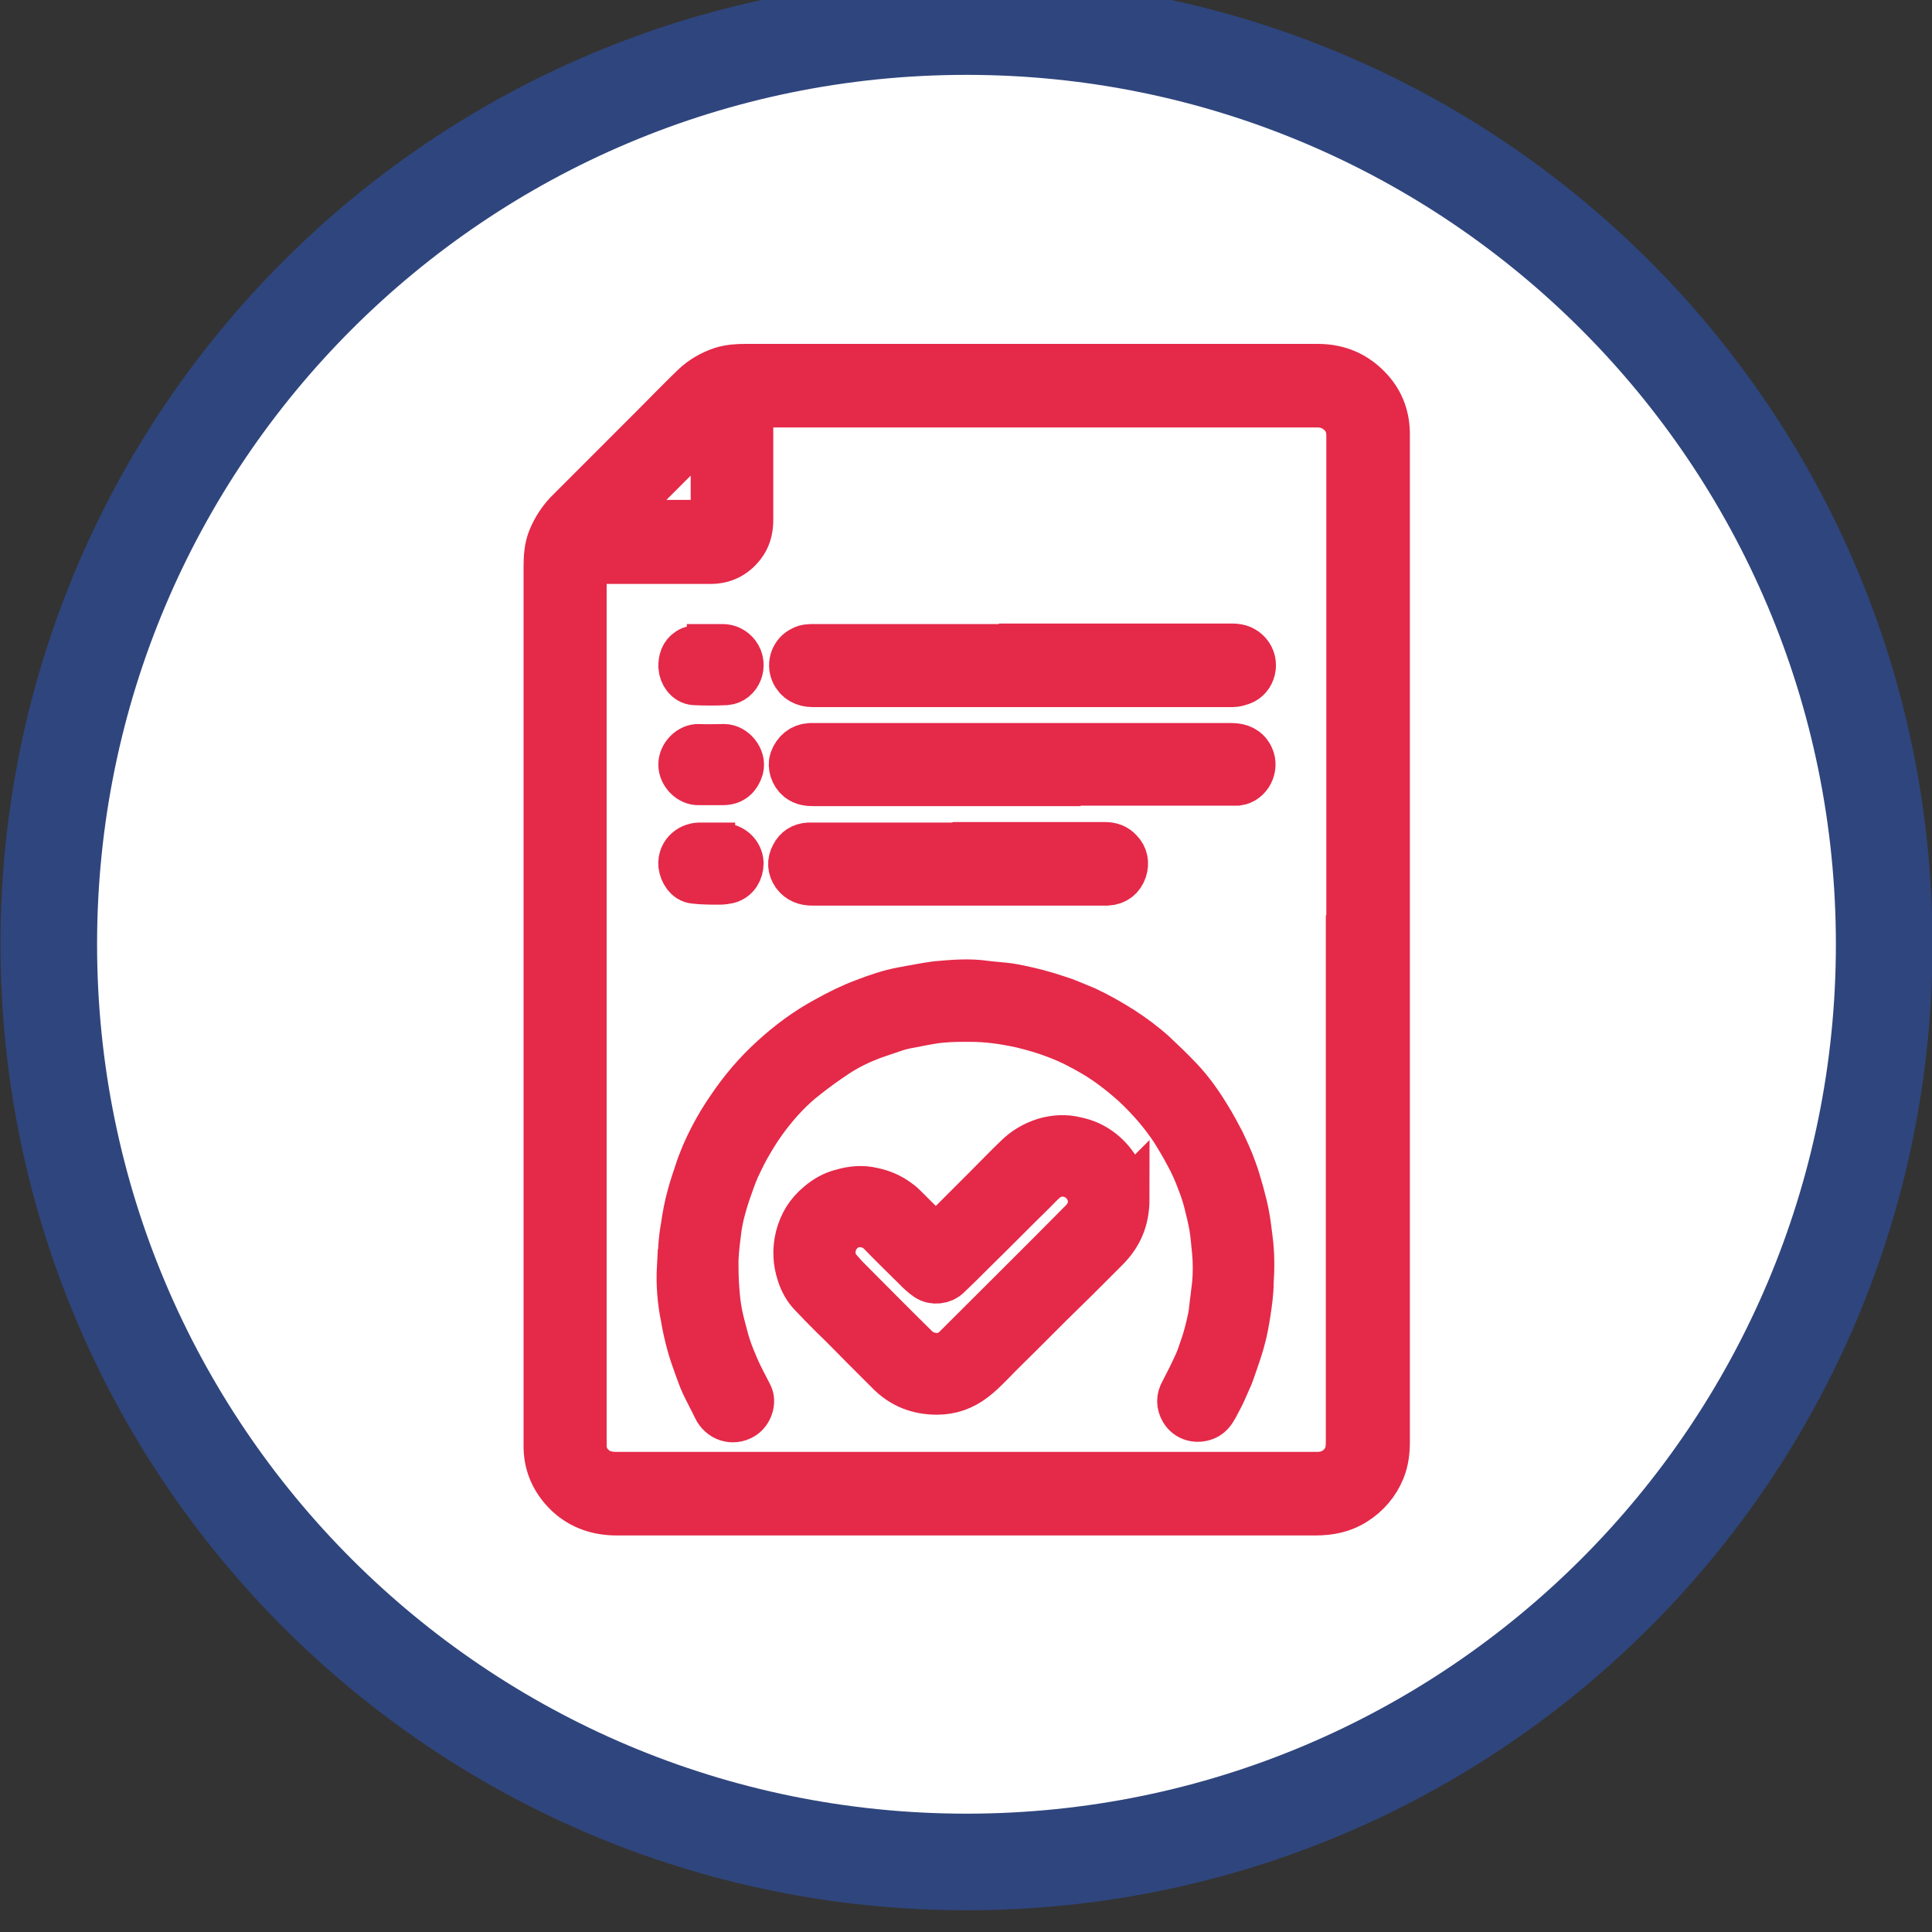
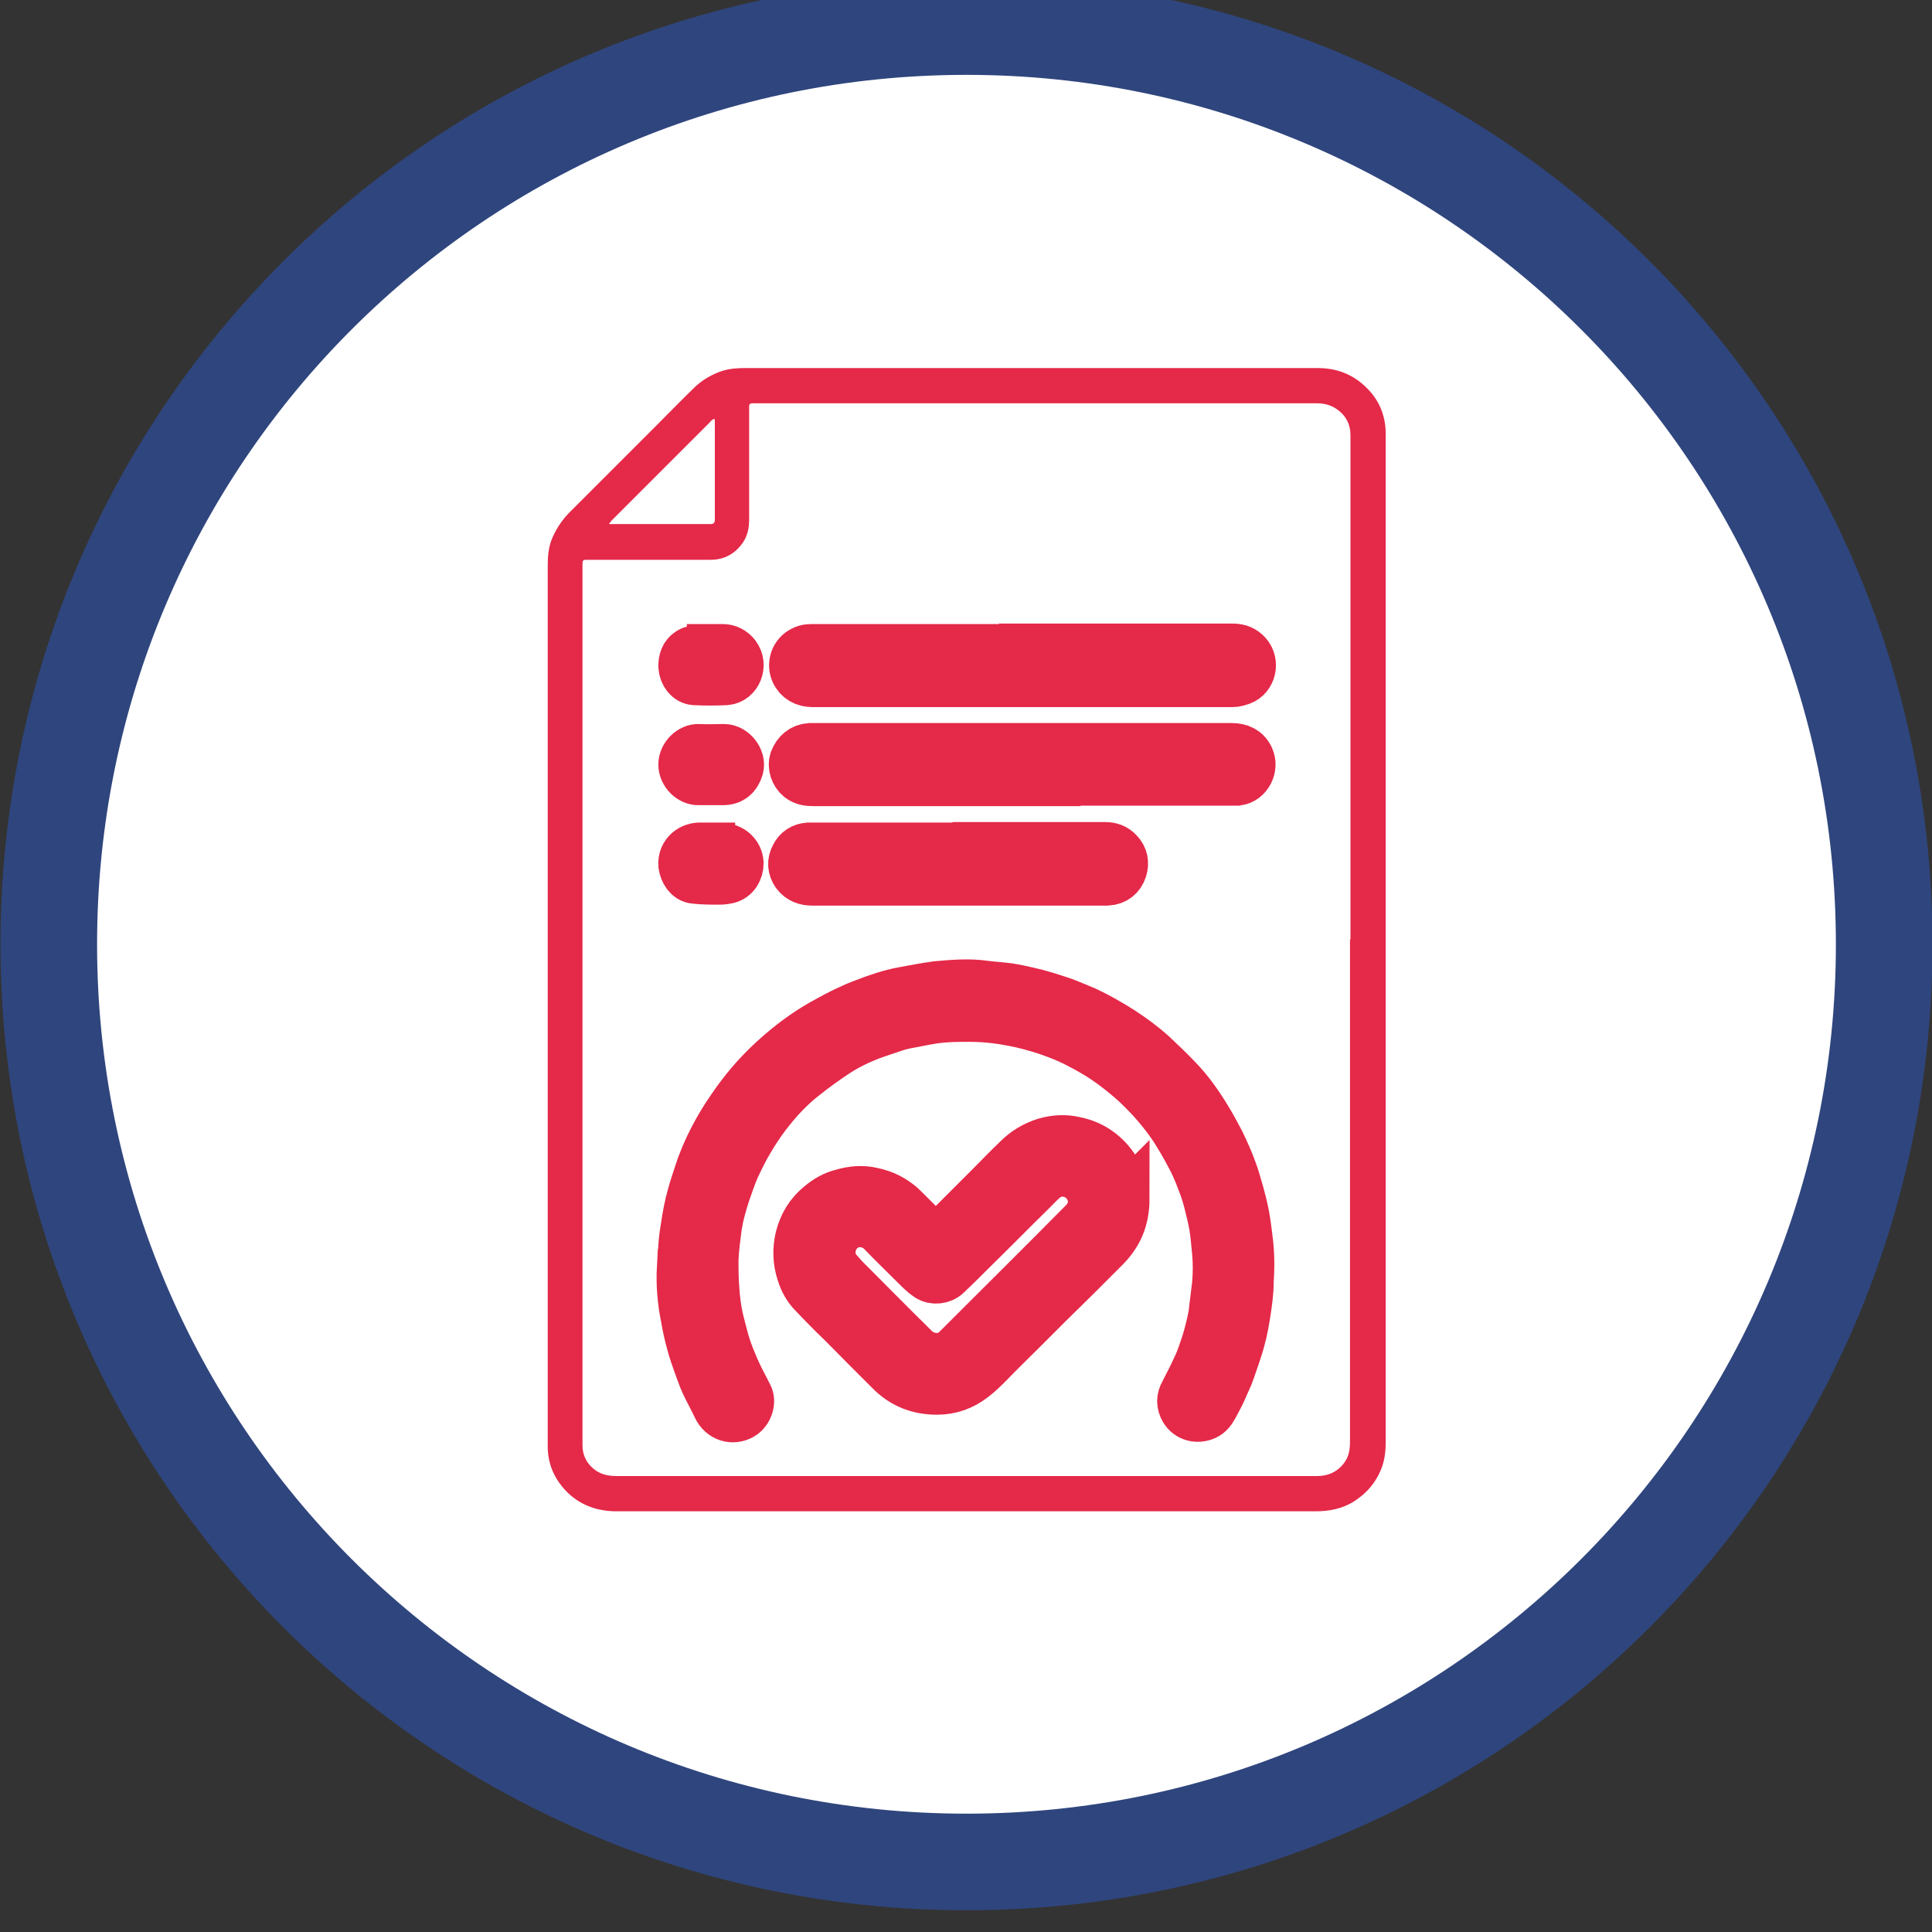
<svg xmlns="http://www.w3.org/2000/svg" id="Layer_1" viewBox="0 0 40 40">
  <rect x="0" y="0" width="40" height="40" fill="#333333" stroke="none" />
  <defs>
    <style> .cls-1 { fill: #e52949; } .cls-2 { fill: #2f457d; } .cls-3 { fill: none; stroke: #e52949; stroke-miterlimit: 10; } .cls-4 { fill: #fff; } </style>
  </defs>
  <path class="cls-2" d="M20.01,39.55c11.05,0,20-8.95,20-20S31.06-.45,20.01-.45.01,8.5.01,19.55s8.95,20,20,20" />
  <path class="cls-4" d="M20.01,37.55c9.94,0,18-8.06,18-18S29.95,1.55,20.01,1.55,2.01,9.6,2.01,19.55s8.06,18,18,18" />
  <path class="cls-1" d="M14.8,8.69s-.01-.01-.02-.02c-.03.02-.06.04-.08.07-.68.68-1.36,1.36-2.04,2.04-.02.02-.03.04-.05.07.04,0,.07,0,.09,0h1.94s.05,0,.08,0c.05,0,.08-.03.08-.08,0-.02,0-.04,0-.06v-2.02ZM27.96,19.45v-10.33s0-.07,0-.11c0-.23-.1-.42-.3-.55-.12-.08-.25-.11-.4-.11-3.88,0-7.76,0-11.64,0-.01,0-.03,0-.05,0-.04,0-.06.02-.06.06,0,.02,0,.04,0,.07,0,.76,0,1.52,0,2.28,0,.16-.03.32-.12.46-.16.24-.39.37-.68.37-.84,0-1.68,0-2.52,0-.02,0-.05,0-.07,0-.04,0-.06.02-.06.07,0,.04,0,.08,0,.12v18.03s0,.08,0,.12c0,.19.08.36.23.48.14.12.31.15.48.15,4.76,0,9.53,0,14.29,0,.07,0,.14,0,.21,0,.22,0,.41-.08.55-.26.11-.14.13-.29.13-.46v-10.39M28.69,19.46c0,3.46,0,6.92,0,10.38,0,.2-.02.4-.1.59-.11.27-.3.49-.55.65-.25.16-.52.21-.81.21-4.82,0-9.64,0-14.46,0-.38,0-.72-.11-1-.37-.27-.26-.42-.57-.43-.94,0-.07,0-.14,0-.21,0-6.01,0-12.02,0-18.03,0-.2.01-.4.09-.59.08-.19.19-.36.33-.51.6-.6,1.21-1.21,1.81-1.81.27-.27.54-.55.82-.82.16-.15.35-.26.56-.33.16-.05.32-.06.48-.06,3.95,0,7.9,0,11.85,0,.44,0,.8.16,1.09.49.22.25.32.55.32.88,0,.1,0,.2,0,.29v10.17" />
-   <path class="cls-3" d="M14.8,8.69s-.01-.01-.02-.02c-.03.02-.06.04-.08.07-.68.68-1.36,1.36-2.04,2.04-.02.02-.03.04-.05.07.04,0,.07,0,.09,0h1.94s.05,0,.08,0c.05,0,.08-.03.08-.08,0-.02,0-.04,0-.06v-2.02ZM27.96,19.45v-10.33s0-.07,0-.11c0-.23-.1-.42-.3-.55-.12-.08-.25-.11-.4-.11-3.88,0-7.76,0-11.64,0-.01,0-.03,0-.05,0-.04,0-.06.02-.06.06,0,.02,0,.04,0,.07,0,.76,0,1.52,0,2.28,0,.16-.03.32-.12.46-.16.24-.39.37-.68.37-.84,0-1.68,0-2.52,0-.02,0-.05,0-.07,0-.04,0-.06.02-.06.07,0,.04,0,.08,0,.12v18.03s0,.08,0,.12c0,.19.08.36.23.48.14.12.31.15.48.15,4.76,0,9.53,0,14.29,0,.07,0,.14,0,.21,0,.22,0,.41-.08.55-.26.11-.14.13-.29.13-.46v-10.39ZM28.69,19.46c0,3.46,0,6.92,0,10.38,0,.2-.02.4-.1.59-.11.27-.3.49-.55.65-.25.16-.52.21-.81.21-4.82,0-9.64,0-14.46,0-.38,0-.72-.11-1-.37-.27-.26-.42-.57-.43-.94,0-.07,0-.14,0-.21,0-6.01,0-12.02,0-18.03,0-.2.01-.4.09-.59.08-.19.19-.36.33-.51.6-.6,1.21-1.21,1.81-1.81.27-.27.54-.55.82-.82.16-.15.35-.26.56-.33.16-.05.32-.06.48-.06,3.95,0,7.9,0,11.85,0,.44,0,.8.16,1.09.49.22.25.32.55.32.88,0,.1,0,.2,0,.29v10.17Z" />
  <path class="cls-1" d="M14.13,26.22c-.02-.27,0-.54.05-.82.03-.21.07-.43.13-.64.04-.16.1-.32.15-.48.08-.25.19-.5.31-.73.11-.21.23-.41.37-.61.25-.37.54-.71.87-1.01.34-.31.7-.58,1.11-.8.25-.14.51-.27.78-.37.26-.1.52-.19.79-.24.23-.04.47-.09.7-.12.34-.03.67-.06,1.01-.01.16.02.32.03.48.05.13.02.27.05.4.08.13.03.25.06.38.1.13.04.25.08.37.12.15.06.3.12.44.18.26.12.5.26.74.41.23.15.45.31.66.5.18.17.36.34.53.52.23.24.42.51.59.79.1.16.19.33.28.5.09.19.18.38.25.58.06.15.1.32.15.48.04.15.08.3.11.46.03.16.05.33.07.49.04.3.04.6.02.9,0,.2-.03.41-.06.61-.03.19-.06.37-.11.55-.03.12-.07.24-.11.36-.05.14-.09.27-.14.4-.05.11-.1.23-.15.34-.05.11-.11.21-.16.31-.05.09-.1.16-.19.2-.17.07-.35.02-.44-.13-.07-.12-.07-.24,0-.36.1-.19.2-.39.29-.59.06-.13.1-.27.15-.41.04-.12.07-.24.1-.36.03-.13.06-.26.07-.39.02-.16.04-.33.06-.49.02-.22.02-.45,0-.67-.02-.18-.03-.35-.06-.53-.03-.17-.07-.33-.11-.49-.04-.16-.09-.31-.15-.46-.07-.19-.15-.37-.25-.55-.09-.17-.19-.34-.29-.5-.23-.35-.51-.67-.82-.96-.27-.24-.55-.46-.86-.64-.24-.14-.49-.27-.76-.37-.23-.09-.47-.16-.72-.22-.36-.08-.71-.13-1.08-.13-.2,0-.4,0-.6.02-.22.02-.43.07-.65.11-.12.02-.24.05-.35.09-.15.05-.3.1-.44.15-.26.1-.51.22-.75.38-.21.14-.42.29-.62.45-.3.23-.56.51-.79.81-.13.17-.25.35-.36.54-.11.18-.2.37-.29.56-.07.16-.13.34-.19.51-.04.12-.08.25-.11.37-.03.11-.05.22-.07.33-.03.23-.06.46-.07.68,0,.22,0,.43.02.65.01.16.03.32.06.48.03.15.07.3.11.45.04.16.09.31.15.46.06.15.12.29.19.43.06.12.12.23.18.35.07.13,0,.34-.14.42-.19.11-.42.04-.52-.17-.08-.17-.17-.33-.25-.5-.06-.13-.1-.26-.15-.39-.05-.14-.1-.28-.14-.43-.05-.18-.09-.36-.12-.54-.07-.34-.1-.69-.08-1.05" />
  <path class="cls-3" d="M14.13,26.22c-.02-.27,0-.54.05-.82.03-.21.07-.43.13-.64.04-.16.1-.32.15-.48.08-.25.19-.5.31-.73.11-.21.23-.41.37-.61.25-.37.54-.71.87-1.01.34-.31.7-.58,1.11-.8.25-.14.51-.27.78-.37.26-.1.52-.19.79-.24.23-.04.47-.09.7-.12.34-.03.67-.06,1.01-.01.16.02.32.03.48.05.13.02.27.05.4.08.13.03.25.06.38.1.13.04.25.08.37.12.15.06.3.12.44.18.26.12.5.26.74.41.23.15.45.31.66.5.18.17.36.34.53.52.23.24.42.51.59.79.1.16.19.33.28.5.09.19.18.38.25.58.06.15.1.32.15.48.04.15.08.3.11.46.03.16.05.33.07.49.04.3.04.6.02.9,0,.2-.03.41-.06.61-.03.19-.06.37-.11.55-.03.12-.07.24-.11.36-.05.14-.09.27-.14.4-.05.11-.1.23-.15.34-.05.11-.11.21-.16.31-.05.09-.1.16-.19.2-.17.07-.35.02-.44-.13-.07-.12-.07-.24,0-.36.1-.19.2-.39.29-.59.06-.13.1-.27.15-.41.04-.12.07-.24.1-.36.03-.13.06-.26.07-.39.02-.16.04-.33.06-.49.02-.22.02-.45,0-.67-.02-.18-.03-.35-.06-.53-.03-.17-.07-.33-.11-.49-.04-.16-.09-.31-.15-.46-.07-.19-.15-.37-.25-.55-.09-.17-.19-.34-.29-.5-.23-.35-.51-.67-.82-.96-.27-.24-.55-.46-.86-.64-.24-.14-.49-.27-.76-.37-.23-.09-.47-.16-.72-.22-.36-.08-.71-.13-1.08-.13-.2,0-.4,0-.6.02-.22.02-.43.07-.65.11-.12.02-.24.05-.35.09-.15.05-.3.1-.44.15-.26.1-.51.22-.75.38-.21.14-.42.29-.62.45-.3.23-.56.51-.79.81-.13.17-.25.35-.36.54-.11.18-.2.37-.29.56-.07.16-.13.34-.19.51-.04.12-.08.25-.11.37-.03.11-.05.22-.07.33-.03.23-.06.46-.07.68,0,.22,0,.43.02.65.01.16.03.32.06.48.03.15.07.3.11.45.04.16.09.31.15.46.06.15.12.29.19.43.06.12.12.23.18.35.07.13,0,.34-.14.42-.19.11-.42.04-.52-.17-.08-.17-.17-.33-.25-.5-.06-.13-.1-.26-.15-.39-.05-.14-.1-.28-.14-.43-.05-.18-.09-.36-.12-.54-.07-.34-.1-.69-.08-1.05Z" />
  <path class="cls-1" d="M19.39,28.1c.15,0,.3-.06.41-.17.87-.87,1.75-1.74,2.62-2.62.21-.21.26-.51.08-.77-.19-.28-.58-.35-.85-.15-.1.08-.18.17-.27.26-.42.41-.83.83-1.25,1.24-.17.17-.35.35-.52.51-.1.1-.28.12-.4.04-.09-.06-.17-.14-.25-.22-.24-.24-.48-.47-.72-.72-.18-.18-.47-.23-.69-.12-.34.17-.44.61-.22.9.05.06.11.12.16.18.48.48.96.97,1.45,1.45.12.12.27.18.45.19M23.3,24.81c0,.45-.15.76-.42,1.03-.2.2-.4.4-.6.6-.19.19-.38.37-.57.56-.19.19-.38.38-.57.57-.22.22-.44.43-.65.65-.11.11-.22.22-.34.31-.22.17-.47.26-.75.26-.39,0-.72-.13-.99-.41-.17-.17-.34-.34-.51-.51-.21-.21-.42-.43-.64-.64-.15-.15-.29-.29-.43-.44-.12-.12-.2-.27-.25-.43-.08-.24-.09-.49-.03-.74.07-.27.2-.49.42-.67.14-.12.3-.21.47-.25.2-.06.41-.08.62-.03.19.04.36.11.52.23.06.04.11.09.16.14.19.19.37.37.56.56.07.07.08.07.15,0,.34-.34.67-.67,1.01-1.01.2-.2.4-.41.61-.61.16-.16.35-.27.57-.34.21-.06.42-.07.62-.02.36.07.65.28.85.6.12.2.2.43.18.6" />
  <path class="cls-3" d="M19.39,28.1c.15,0,.3-.06.41-.17.87-.87,1.75-1.74,2.62-2.62.21-.21.26-.51.08-.77-.19-.28-.58-.35-.85-.15-.1.08-.18.17-.27.26-.42.41-.83.83-1.25,1.24-.17.17-.35.35-.52.51-.1.1-.28.12-.4.04-.09-.06-.17-.14-.25-.22-.24-.24-.48-.47-.72-.72-.18-.18-.47-.23-.69-.12-.34.17-.44.61-.22.9.05.06.11.12.16.18.48.48.96.97,1.45,1.45.12.12.27.18.45.19ZM23.3,24.81c0,.45-.15.76-.42,1.03-.2.2-.4.4-.6.6-.19.19-.38.37-.57.56-.19.19-.38.38-.57.57-.22.22-.44.43-.65.65-.11.11-.22.22-.34.31-.22.17-.47.26-.75.26-.39,0-.72-.13-.99-.41-.17-.17-.34-.34-.51-.51-.21-.21-.42-.43-.64-.64-.15-.15-.29-.29-.43-.44-.12-.12-.2-.27-.25-.43-.08-.24-.09-.49-.03-.74.07-.27.2-.49.42-.67.14-.12.3-.21.47-.25.2-.06.41-.08.62-.03.19.04.36.11.52.23.06.04.11.09.16.14.19.19.37.37.56.56.07.07.08.07.15,0,.34-.34.67-.67,1.01-1.01.2-.2.4-.41.61-.61.16-.16.35-.27.57-.34.21-.06.42-.07.62-.02.36.07.65.28.85.6.12.2.2.43.18.6Z" />
-   <path class="cls-1" d="M21.18,13.41c1.45,0,2.9,0,4.34,0,.13,0,.23.04.31.13.16.18.09.48-.13.56-.06.02-.12.04-.18.04-2.9,0-5.79,0-8.69,0-.17,0-.31-.07-.38-.23-.07-.17,0-.37.17-.45.07-.04.15-.04.23-.04,1.44,0,2.89,0,4.33,0" />
  <path class="cls-3" d="M21.18,13.41c1.45,0,2.9,0,4.34,0,.13,0,.23.04.31.13.16.18.09.48-.13.56-.06.02-.12.04-.18.04-2.9,0-5.79,0-8.69,0-.17,0-.31-.07-.38-.23-.07-.17,0-.37.17-.45.07-.04.15-.04.23-.04,1.44,0,2.89,0,4.33,0Z" />
  <path class="cls-1" d="M21.17,16.19c-1.44,0-2.89,0-4.33,0-.1,0-.2-.01-.29-.08-.11-.09-.16-.25-.12-.37.06-.16.18-.26.34-.27.06,0,.12,0,.18,0,2.85,0,5.7,0,8.55,0,.17,0,.31.06.38.22.09.2-.04.46-.26.49-.04,0-.09,0-.13,0-1.44,0-2.88,0-4.33,0" />
  <path class="cls-3" d="M21.17,16.19c-1.44,0-2.89,0-4.33,0-.1,0-.2-.01-.29-.08-.11-.09-.16-.25-.12-.37.06-.16.18-.26.34-.27.06,0,.12,0,.18,0,2.85,0,5.7,0,8.55,0,.17,0,.31.06.38.22.09.2-.04.46-.26.49-.04,0-.09,0-.13,0-1.44,0-2.88,0-4.33,0Z" />
-   <path class="cls-1" d="M19.85,17.52c1.01,0,2.02,0,3.03,0,.11,0,.21.03.29.12.1.1.12.23.08.36-.05.15-.16.24-.33.25-.05,0-.09,0-.14,0-1.99,0-3.97,0-5.96,0-.14,0-.26-.04-.35-.16-.08-.12-.09-.24-.02-.37.06-.12.16-.18.29-.19.04,0,.07,0,.11,0h2.98" />
  <path class="cls-3" d="M19.85,17.52c1.01,0,2.02,0,3.03,0,.11,0,.21.03.29.12.1.1.12.23.08.36-.05.15-.16.24-.33.25-.05,0-.09,0-.14,0-1.99,0-3.97,0-5.96,0-.14,0-.26-.04-.35-.16-.08-.12-.09-.24-.02-.37.06-.12.16-.18.29-.19.04,0,.07,0,.11,0h2.98Z" />
  <path class="cls-1" d="M14.72,17.54c.08,0,.16,0,.23,0,.19,0,.35.14.36.33,0,.15-.08.3-.24.34-.05.01-.11.02-.17.02-.18,0-.35,0-.52-.02-.14-.01-.23-.16-.25-.3-.02-.25.19-.39.38-.38.07,0,.14,0,.21,0" />
  <path class="cls-3" d="M14.72,17.54c.08,0,.16,0,.23,0,.19,0,.35.14.36.33,0,.15-.08.3-.24.34-.05.01-.11.02-.17.02-.18,0-.35,0-.52-.02-.14-.01-.23-.16-.25-.3-.02-.25.19-.39.38-.38.07,0,.14,0,.21,0Z" />
-   <path class="cls-1" d="M14.72,13.42c.08,0,.16,0,.24,0,.11,0,.21.05.28.14.16.21.03.52-.21.54-.22.01-.44.01-.65,0-.14-.01-.24-.15-.25-.3,0-.13.03-.24.14-.31.06-.04.14-.05.21-.06.08-.01.16,0,.24,0" />
  <path class="cls-3" d="M14.72,13.42c.08,0,.16,0,.24,0,.11,0,.21.05.28.14.16.21.03.52-.21.54-.22.01-.44.01-.65,0-.14-.01-.24-.15-.25-.3,0-.13.03-.24.14-.31.06-.04.14-.05.21-.06.08-.01.16,0,.24,0Z" />
  <path class="cls-1" d="M14.72,16.17c-.08,0-.17,0-.25,0-.17.01-.34-.16-.34-.34,0-.18.17-.35.34-.34.17.01.35,0,.52,0,.19,0,.37.22.32.41-.05.17-.16.27-.34.27-.08,0-.16,0-.24,0" />
  <path class="cls-3" d="M14.72,16.17c-.08,0-.17,0-.25,0-.17.01-.34-.16-.34-.34,0-.18.17-.35.34-.34.17.01.35,0,.52,0,.19,0,.37.22.32.41-.05.17-.16.27-.34.27-.08,0-.16,0-.24,0Z" />
</svg>